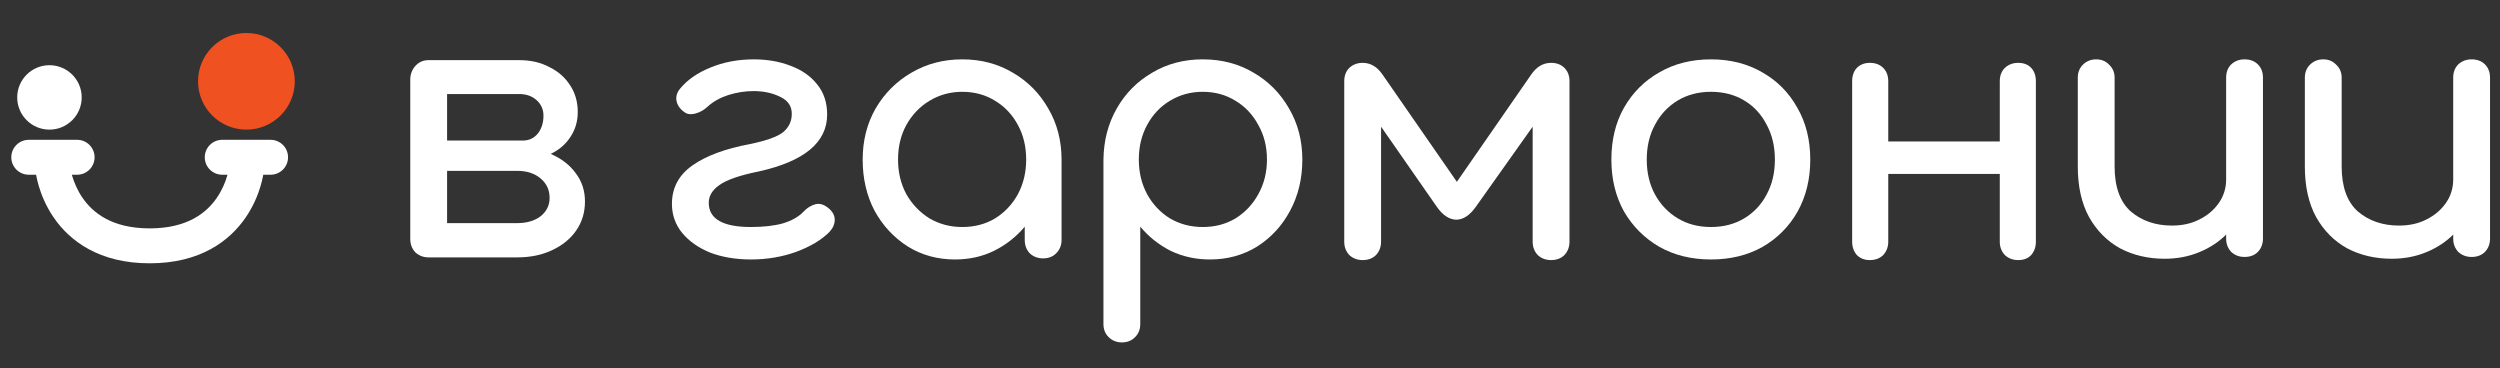
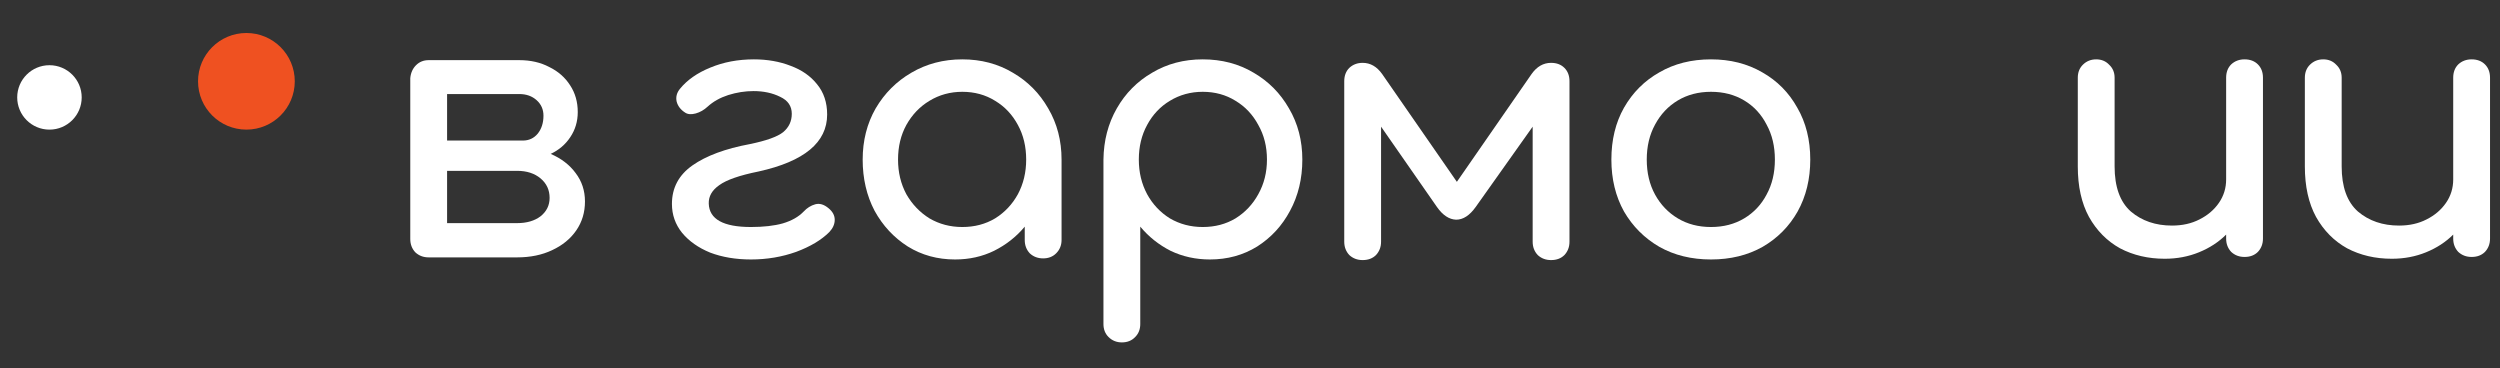
<svg xmlns="http://www.w3.org/2000/svg" width="292" height="43" viewBox="0 0 292 43" fill="none">
  <rect x="0" y="0" width="292" height="43" fill="#333333" stroke="none" />
  <path d="M252.846 30.222C250.907 30.222 249.164 29.814 247.618 29C246.1 28.158 244.892 26.937 243.993 25.336C243.121 23.736 242.686 21.771 242.686 19.44V9.08C242.686 8.463 242.882 7.957 243.276 7.564C243.697 7.143 244.217 6.933 244.836 6.933C245.454 6.933 245.96 7.143 246.353 7.564C246.775 7.957 246.986 8.463 246.986 9.08V19.44C246.986 21.827 247.618 23.582 248.883 24.705C250.176 25.8 251.778 26.347 253.689 26.347C254.898 26.347 255.966 26.108 256.893 25.631C257.849 25.154 258.608 24.508 259.17 23.694C259.732 22.88 260.013 21.967 260.013 20.956V9.08C260.013 8.435 260.21 7.915 260.603 7.522C261.025 7.129 261.545 6.933 262.163 6.933C262.81 6.933 263.33 7.129 263.723 7.522C264.117 7.915 264.314 8.435 264.314 9.08V27.863C264.314 28.481 264.117 29 263.723 29.421C263.33 29.814 262.81 30.011 262.163 30.011C261.545 30.011 261.025 29.814 260.603 29.421C260.21 29 260.013 28.481 260.013 27.863V27.4C259.142 28.27 258.088 28.958 256.851 29.463C255.615 29.969 254.28 30.222 252.846 30.222Z" fill="white" />
  <path d="M279.368 30.222C277.428 30.222 275.686 29.814 274.14 29C272.622 28.158 271.413 26.937 270.514 25.336C269.643 23.736 269.207 21.771 269.207 19.44V9.08C269.207 8.463 269.404 7.957 269.797 7.564C270.219 7.143 270.739 6.933 271.357 6.933C271.976 6.933 272.481 7.143 272.875 7.564C273.297 7.957 273.507 8.463 273.507 9.08V19.44C273.507 21.827 274.14 23.582 275.405 24.705C276.697 25.8 278.3 26.347 280.211 26.347C281.419 26.347 282.487 26.108 283.415 25.631C284.371 25.154 285.129 24.508 285.692 23.694C286.254 22.88 286.535 21.967 286.535 20.956V9.08C286.535 8.435 286.731 7.915 287.125 7.522C287.547 7.129 288.067 6.933 288.685 6.933C289.331 6.933 289.851 7.129 290.245 7.522C290.638 7.915 290.835 8.435 290.835 9.08V27.863C290.835 28.481 290.638 29 290.245 29.421C289.851 29.814 289.331 30.011 288.685 30.011C288.067 30.011 287.547 29.814 287.125 29.421C286.731 29 286.535 28.481 286.535 27.863V27.4C285.663 28.27 284.609 28.958 283.373 29.463C282.136 29.969 280.801 30.222 279.368 30.222Z" fill="white" />
-   <path d="M218.398 30.377C217.78 30.377 217.274 30.181 216.88 29.788C216.515 29.366 216.332 28.847 216.332 28.229V9.489C216.332 8.843 216.515 8.323 216.88 7.93C217.274 7.537 217.78 7.341 218.398 7.341C219.044 7.341 219.564 7.537 219.958 7.93C220.351 8.323 220.548 8.843 220.548 9.489V16.522H233.575V9.489C233.575 8.843 233.772 8.323 234.166 7.93C234.587 7.537 235.107 7.341 235.726 7.341C236.372 7.341 236.878 7.537 237.243 7.93C237.609 8.323 237.791 8.843 237.791 9.489V28.229C237.791 28.847 237.609 29.366 237.243 29.788C236.878 30.181 236.372 30.377 235.726 30.377C235.107 30.377 234.587 30.181 234.166 29.788C233.772 29.366 233.575 28.847 233.575 28.229V20.312H220.548V28.229C220.548 28.847 220.351 29.366 219.958 29.788C219.564 30.181 219.044 30.377 218.398 30.377Z" fill="white" />
  <path d="M199.845 30.306C197.568 30.306 195.559 29.814 193.816 28.832C192.074 27.821 190.696 26.445 189.685 24.705C188.701 22.936 188.209 20.914 188.209 18.64C188.209 16.338 188.701 14.317 189.685 12.576C190.696 10.807 192.074 9.431 193.816 8.449C195.559 7.438 197.568 6.933 199.845 6.933C202.094 6.933 204.089 7.438 205.832 8.449C207.574 9.431 208.938 10.807 209.921 12.576C210.933 14.317 211.439 16.338 211.439 18.64C211.439 20.914 210.947 22.936 209.963 24.705C208.98 26.445 207.617 27.821 205.874 28.832C204.131 29.814 202.122 30.306 199.845 30.306ZM199.845 26.515C201.307 26.515 202.6 26.179 203.724 25.505C204.848 24.831 205.719 23.904 206.338 22.725C206.984 21.546 207.307 20.184 207.307 18.64C207.307 17.096 206.984 15.734 206.338 14.555C205.719 13.348 204.848 12.407 203.724 11.734C202.6 11.06 201.307 10.723 199.845 10.723C198.384 10.723 197.091 11.06 195.966 11.734C194.842 12.407 193.957 13.348 193.31 14.555C192.664 15.734 192.341 17.096 192.341 18.64C192.341 20.184 192.664 21.546 193.31 22.725C193.957 23.904 194.842 24.831 195.966 25.505C197.091 26.179 198.384 26.515 199.845 26.515Z" fill="white" />
  <path d="M159.158 30.377C158.54 30.377 158.02 30.181 157.598 29.788C157.205 29.366 157.008 28.847 157.008 28.229V9.489C157.008 8.843 157.205 8.323 157.598 7.93C158.02 7.537 158.54 7.341 159.158 7.341C160.057 7.341 160.816 7.776 161.435 8.646L170.162 21.238L178.889 8.646C179.507 7.776 180.266 7.341 181.165 7.341C181.812 7.341 182.332 7.537 182.725 7.93C183.119 8.323 183.316 8.843 183.316 9.489V28.229C183.316 28.847 183.119 29.366 182.725 29.788C182.332 30.181 181.812 30.377 181.165 30.377C180.547 30.377 180.027 30.181 179.605 29.788C179.212 29.366 179.015 28.847 179.015 28.229V14.795L172.354 24.186C171.651 25.169 170.892 25.66 170.077 25.66C169.262 25.632 168.517 25.141 167.843 24.186L161.308 14.795V28.229C161.308 28.847 161.111 29.366 160.718 29.788C160.324 30.181 159.804 30.377 159.158 30.377Z" fill="white" />
  <path d="M131.033 39.992C130.415 39.992 129.895 39.781 129.473 39.36C129.08 38.967 128.883 38.462 128.883 37.844V18.64C128.911 16.422 129.431 14.429 130.443 12.66C131.455 10.891 132.832 9.502 134.574 8.491C136.317 7.452 138.284 6.933 140.477 6.933C142.697 6.933 144.679 7.452 146.421 8.491C148.164 9.502 149.541 10.891 150.553 12.66C151.593 14.429 152.113 16.422 152.113 18.64C152.113 20.858 151.635 22.852 150.679 24.62C149.752 26.361 148.473 27.751 146.843 28.79C145.213 29.8 143.372 30.306 141.32 30.306C139.662 30.306 138.13 29.969 136.725 29.295C135.347 28.593 134.167 27.653 133.183 26.473V37.844C133.183 38.462 132.986 38.967 132.593 39.36C132.199 39.781 131.679 39.992 131.033 39.992ZM140.477 26.515C141.91 26.515 143.189 26.179 144.313 25.505C145.438 24.803 146.323 23.862 146.969 22.683C147.644 21.476 147.981 20.128 147.981 18.64C147.981 17.124 147.644 15.777 146.969 14.597C146.323 13.39 145.438 12.45 144.313 11.776C143.189 11.074 141.91 10.723 140.477 10.723C139.071 10.723 137.793 11.074 136.64 11.776C135.516 12.45 134.631 13.39 133.984 14.597C133.338 15.777 133.014 17.124 133.014 18.64C133.014 20.128 133.338 21.476 133.984 22.683C134.631 23.862 135.516 24.803 136.64 25.505C137.793 26.179 139.071 26.515 140.477 26.515Z" fill="white" />
  <path d="M111.553 30.306C109.501 30.306 107.66 29.8 106.03 28.79C104.4 27.751 103.107 26.361 102.151 24.62C101.224 22.852 100.76 20.858 100.76 18.64C100.76 16.422 101.266 14.429 102.278 12.66C103.317 10.891 104.709 9.502 106.451 8.491C108.222 7.452 110.204 6.933 112.396 6.933C114.588 6.933 116.556 7.452 118.298 8.491C120.041 9.502 121.418 10.891 122.43 12.66C123.47 14.429 123.99 16.422 123.99 18.64V28.032C123.99 28.649 123.779 29.169 123.357 29.59C122.964 29.983 122.458 30.179 121.84 30.179C121.221 30.179 120.701 29.983 120.28 29.59C119.886 29.169 119.69 28.649 119.69 28.032V26.473C118.706 27.653 117.511 28.593 116.106 29.295C114.729 29.969 113.211 30.306 111.553 30.306ZM112.396 26.515C113.829 26.515 115.108 26.179 116.232 25.505C117.357 24.803 118.242 23.862 118.889 22.683C119.535 21.476 119.858 20.128 119.858 18.64C119.858 17.124 119.535 15.777 118.889 14.597C118.242 13.39 117.357 12.45 116.232 11.776C115.108 11.074 113.829 10.723 112.396 10.723C110.991 10.723 109.712 11.074 108.559 11.776C107.435 12.45 106.536 13.39 105.861 14.597C105.215 15.777 104.891 17.124 104.891 18.64C104.891 20.128 105.215 21.476 105.861 22.683C106.536 23.862 107.435 24.803 108.559 25.505C109.712 26.179 110.991 26.515 112.396 26.515Z" fill="white" />
  <path d="M87.715 30.306C85.945 30.306 84.357 30.039 82.951 29.506C81.574 28.944 80.478 28.172 79.663 27.189C78.876 26.207 78.482 25.084 78.482 23.82C78.482 21.939 79.284 20.437 80.885 19.314C82.488 18.191 84.722 17.363 87.589 16.829C89.5 16.436 90.793 15.973 91.468 15.44C92.142 14.878 92.48 14.162 92.48 13.292C92.48 12.393 92.03 11.734 91.13 11.312C90.231 10.863 89.191 10.639 88.01 10.639C87.027 10.639 86.043 10.793 85.059 11.102C84.104 11.411 83.303 11.86 82.656 12.45C82.235 12.843 81.771 13.109 81.265 13.25C80.759 13.39 80.352 13.362 80.042 13.165C79.508 12.829 79.171 12.393 79.031 11.86C78.918 11.326 79.045 10.835 79.41 10.386C80.253 9.347 81.434 8.519 82.951 7.901C84.497 7.255 86.198 6.933 88.053 6.933C89.627 6.933 91.06 7.185 92.353 7.691C93.646 8.168 94.672 8.884 95.431 9.838C96.218 10.793 96.611 11.972 96.611 13.376C96.611 16.633 93.941 18.851 88.601 20.03C86.38 20.479 84.849 21.013 84.005 21.63C83.162 22.22 82.755 22.936 82.783 23.778C82.839 25.603 84.483 26.515 87.715 26.515C89.177 26.515 90.414 26.375 91.425 26.094C92.465 25.786 93.281 25.322 93.871 24.705C94.264 24.284 94.714 24.003 95.22 23.862C95.726 23.722 96.246 23.876 96.78 24.326C97.258 24.719 97.496 25.168 97.496 25.673C97.496 26.179 97.286 26.656 96.864 27.105C95.937 28.032 94.644 28.804 92.985 29.421C91.327 30.011 89.57 30.306 87.715 30.306Z" fill="white" />
  <path d="M50.07 30.062C49.452 30.062 48.932 29.865 48.51 29.472C48.117 29.051 47.92 28.532 47.92 27.914V9.131C47.976 8.513 48.201 8.008 48.594 7.615C48.988 7.222 49.48 7.025 50.07 7.025H50.112H60.652C61.973 7.025 63.14 7.292 64.151 7.826C65.191 8.331 66.007 9.047 66.597 9.973C67.187 10.872 67.482 11.911 67.482 13.09C67.482 14.185 67.187 15.167 66.597 16.038C66.035 16.88 65.276 17.526 64.32 17.975C65.557 18.508 66.526 19.252 67.229 20.207C67.96 21.162 68.325 22.271 68.325 23.534C68.325 24.797 67.988 25.921 67.314 26.903C66.639 27.886 65.697 28.658 64.489 29.219C63.308 29.781 61.945 30.062 60.399 30.062H50.07ZM60.652 10.984H52.22V16.417H61.074C61.776 16.417 62.353 16.15 62.802 15.617C63.252 15.055 63.477 14.353 63.477 13.511C63.477 12.781 63.21 12.177 62.676 11.7C62.142 11.223 61.467 10.984 60.652 10.984ZM52.22 26.061H60.399C61.523 26.061 62.437 25.794 63.14 25.261C63.842 24.699 64.194 23.983 64.194 23.113C64.194 22.186 63.842 21.428 63.14 20.839C62.437 20.249 61.523 19.954 60.399 19.954H52.22V26.061Z" fill="white" />
  <path d="M9.542 11.378C9.542 13.456 7.856 15.14 5.776 15.14C3.696 15.14 2.01 13.456 2.01 11.378C2.01 9.3 3.696 7.616 5.776 7.616C7.856 7.616 9.542 9.3 9.542 11.378Z" fill="white" />
  <path d="M34.429 9.496C34.429 12.613 31.9 15.139 28.78 15.139C25.66 15.139 23.131 12.613 23.131 9.496C23.131 6.38 25.66 3.854 28.78 3.854C31.9 3.854 34.429 6.38 34.429 9.496Z" fill="#EF5121" />
-   <path fill-rule="evenodd" clip-rule="evenodd" d="M1.32 18.369C1.32 17.243 2.233 16.33 3.359 16.33H9.008C10.135 16.33 11.048 17.243 11.048 18.369C11.048 19.495 10.135 20.408 9.008 20.408H8.394C8.41 20.467 8.428 20.529 8.447 20.593C8.653 21.283 9.015 22.195 9.632 23.095C10.802 24.804 13.012 26.675 17.482 26.675C21.952 26.675 24.162 24.804 25.333 23.095C25.949 22.195 26.311 21.283 26.517 20.593C26.536 20.529 26.554 20.467 26.57 20.408H25.956C24.829 20.408 23.917 19.495 23.917 18.369C23.917 17.243 24.829 16.33 25.956 16.33H31.605C32.731 16.33 33.644 17.243 33.644 18.369C33.644 19.495 32.731 20.408 31.605 20.408H30.747C30.74 20.45 30.732 20.494 30.724 20.541C30.666 20.846 30.573 21.264 30.425 21.759C30.131 22.744 29.611 24.066 28.697 25.399C26.808 28.158 23.369 30.754 17.482 30.754C11.595 30.754 8.156 28.158 6.267 25.399C5.354 24.066 4.833 22.744 4.539 21.759C4.391 21.264 4.298 20.846 4.241 20.541C4.232 20.494 4.224 20.45 4.217 20.408H3.359C2.233 20.408 1.32 19.495 1.32 18.369Z" fill="white" />
</svg>